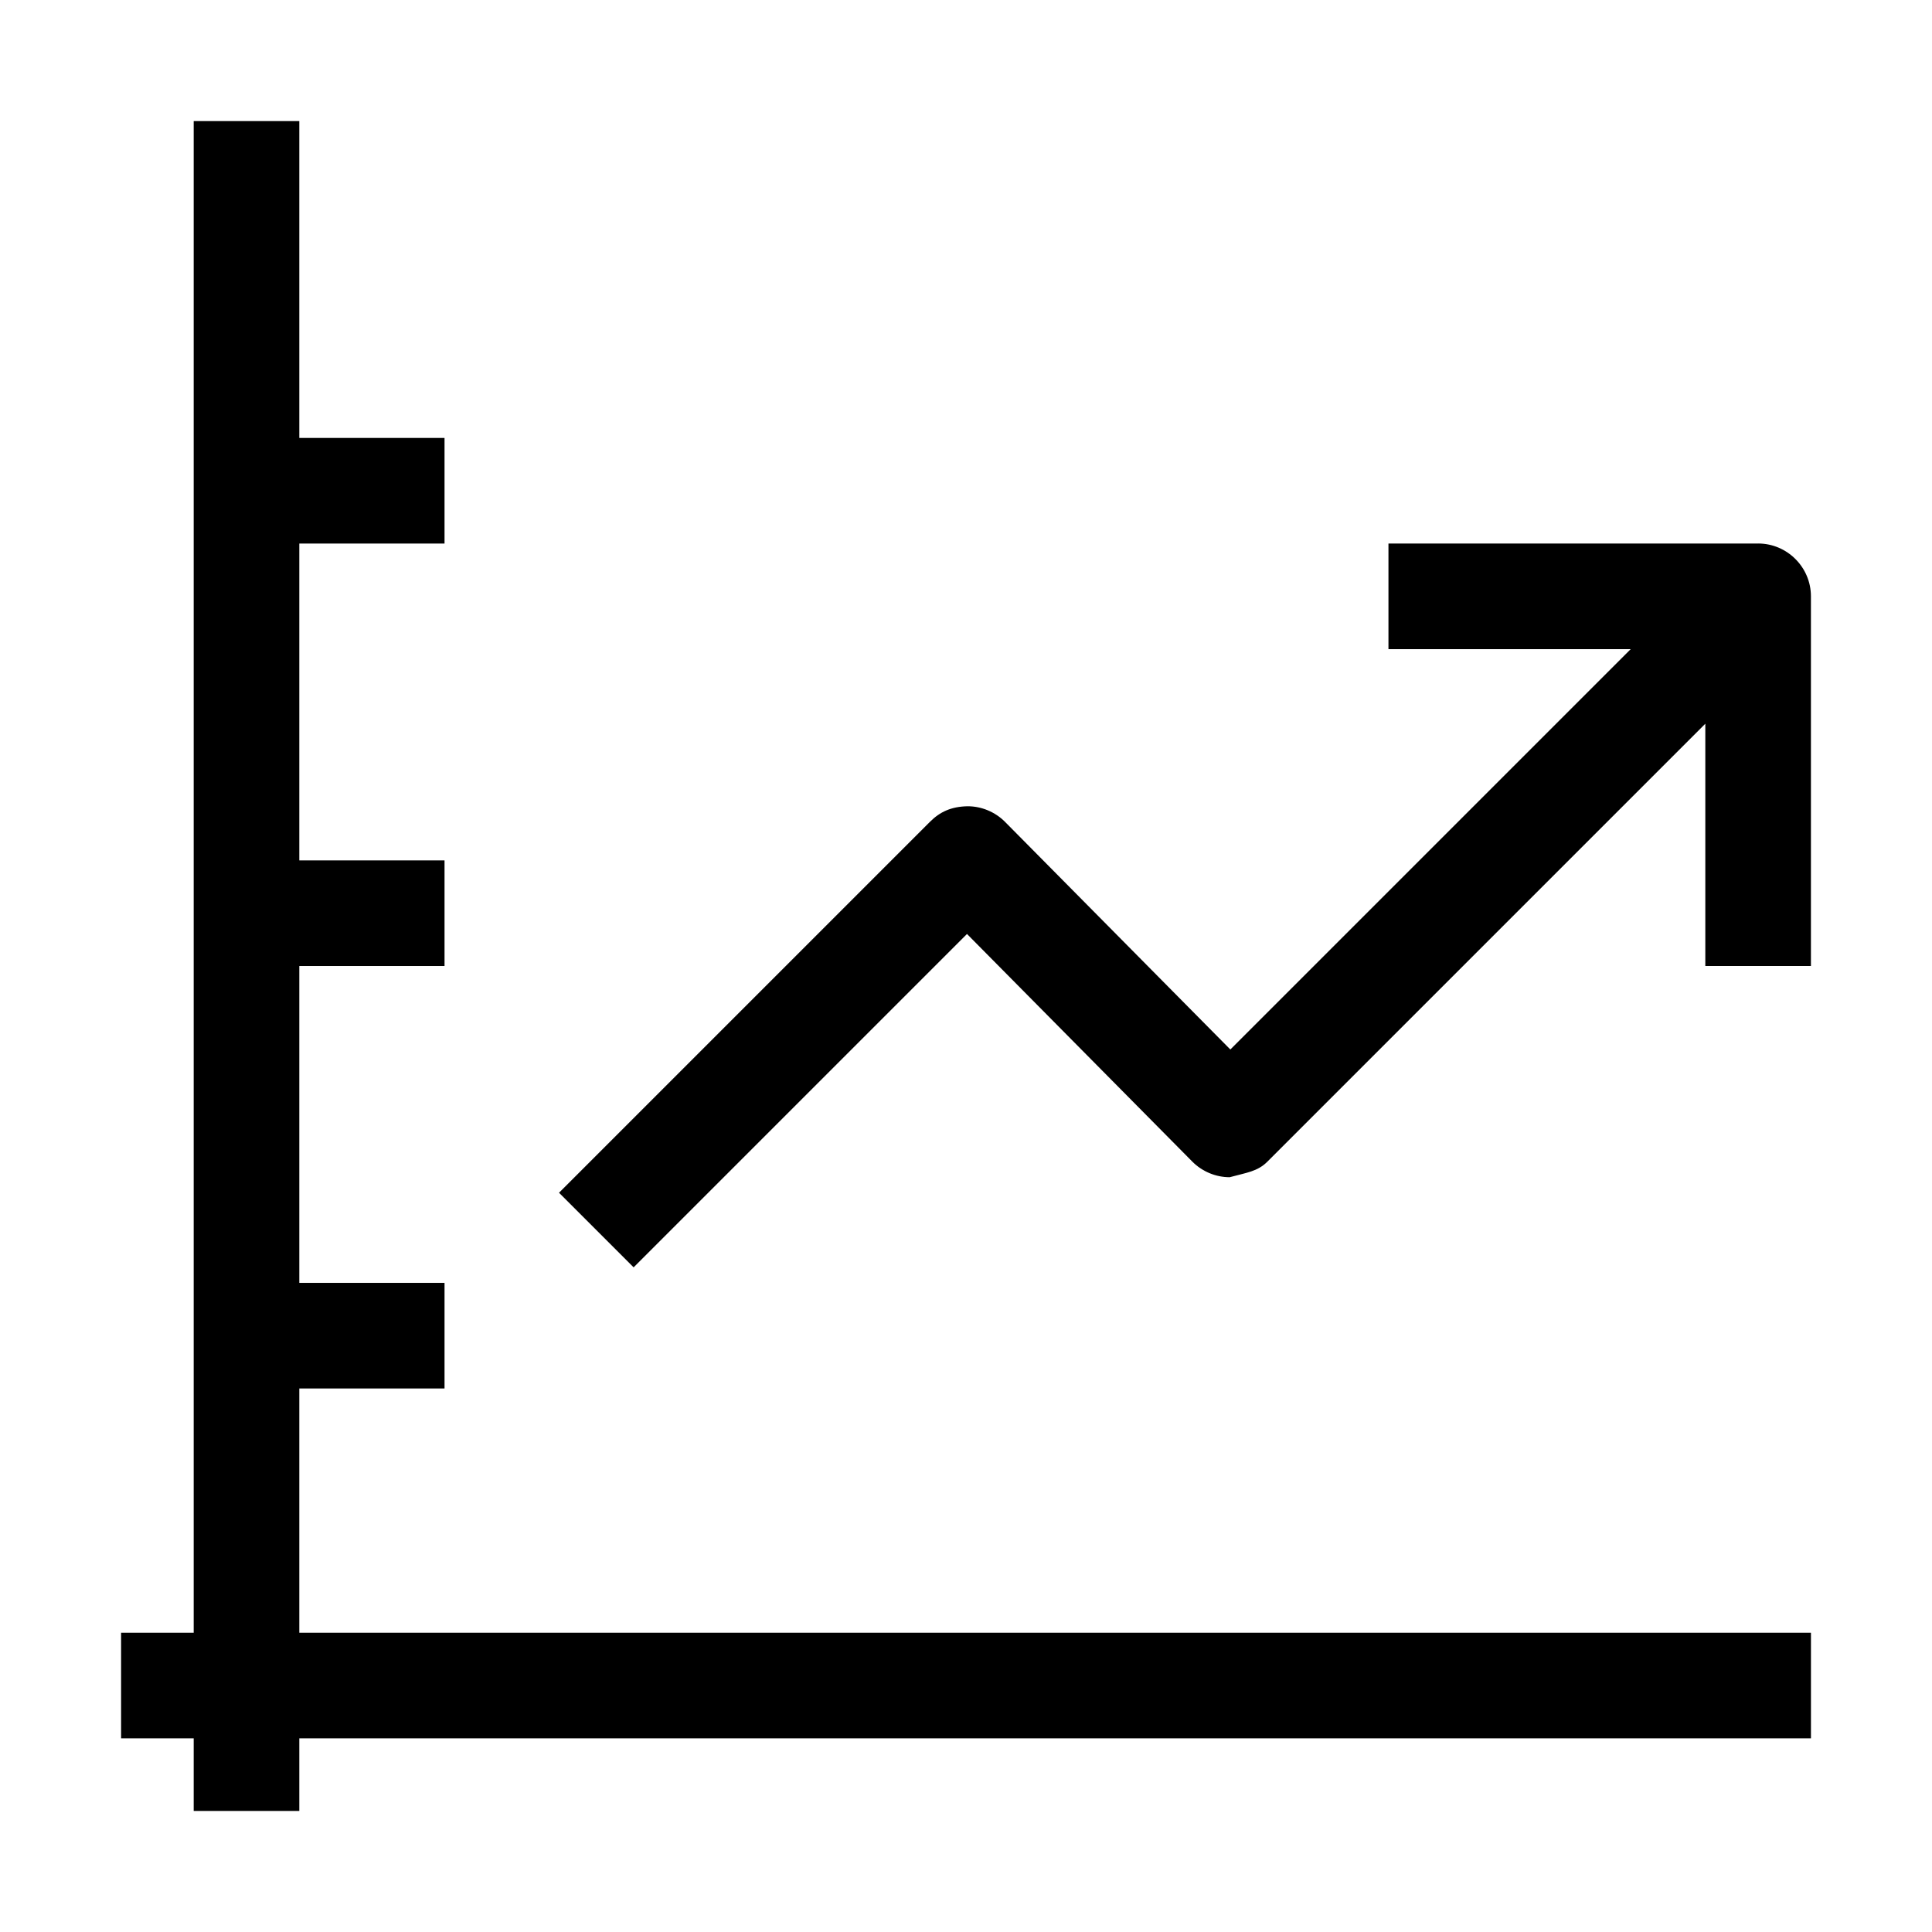
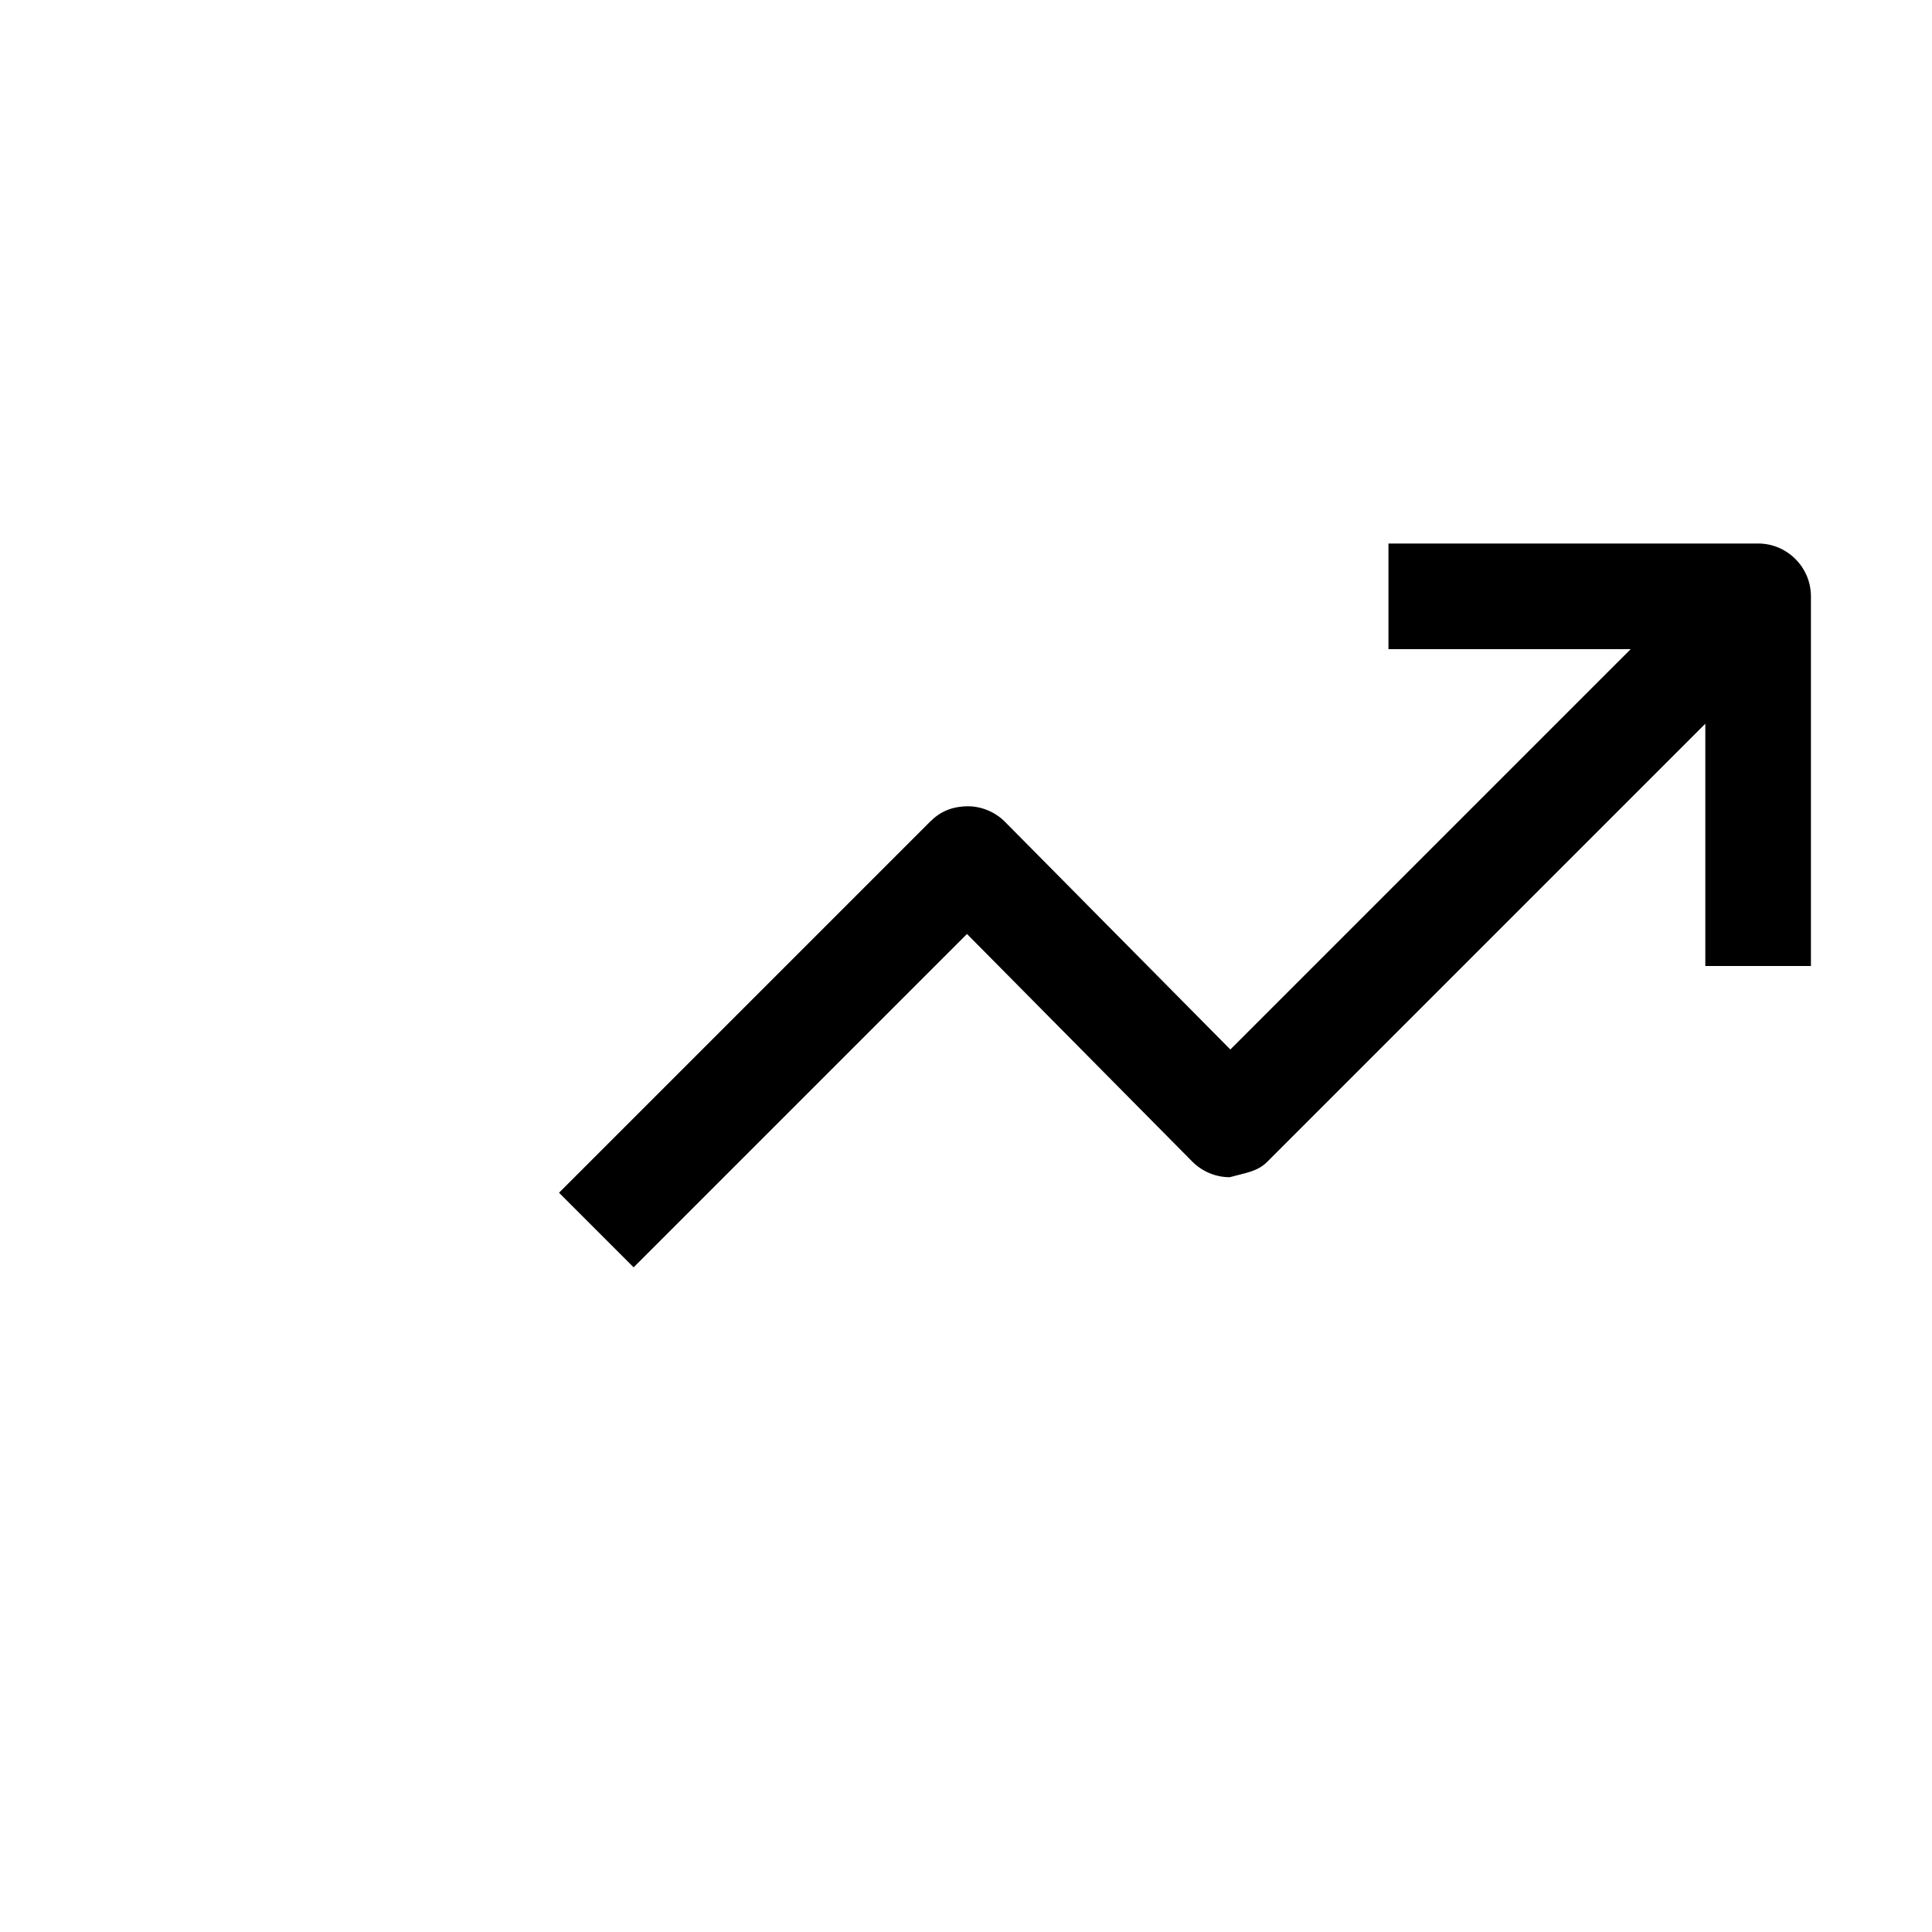
<svg xmlns="http://www.w3.org/2000/svg" fill="#000000" width="800px" height="800px" version="1.1" viewBox="144 144 512 512">
  <g>
-     <path d="m223.32 511.96h38.484v-27.988h-38.484v-83.969h38.484v-27.988h-38.484v-83.969h38.484v-27.988h-38.484v-83.969h-27.988v400.6h-19.242v27.988h19.242v19.242h27.988v-19.242h400.6v-27.988h-400.6z" />
    <path d="m609.92 288.04h-97.965v27.988h64.199l-106.1 106.1-59.738-60.352c-2.625-2.625-6.211-4.109-9.883-4.109-4.375 0.086-7.348 1.488-9.973 4.109l-98.312 98.312 19.77 19.77 88.344-88.344 59.738 60.352c2.625 2.625 6.211 4.109 9.883 4.109 4.461-1.223 7.348-1.488 9.973-4.109l116.07-116.07v64.199h27.988v-97.965c0-7.695-6.297-13.996-13.996-13.996z" />
  </g>
</svg>